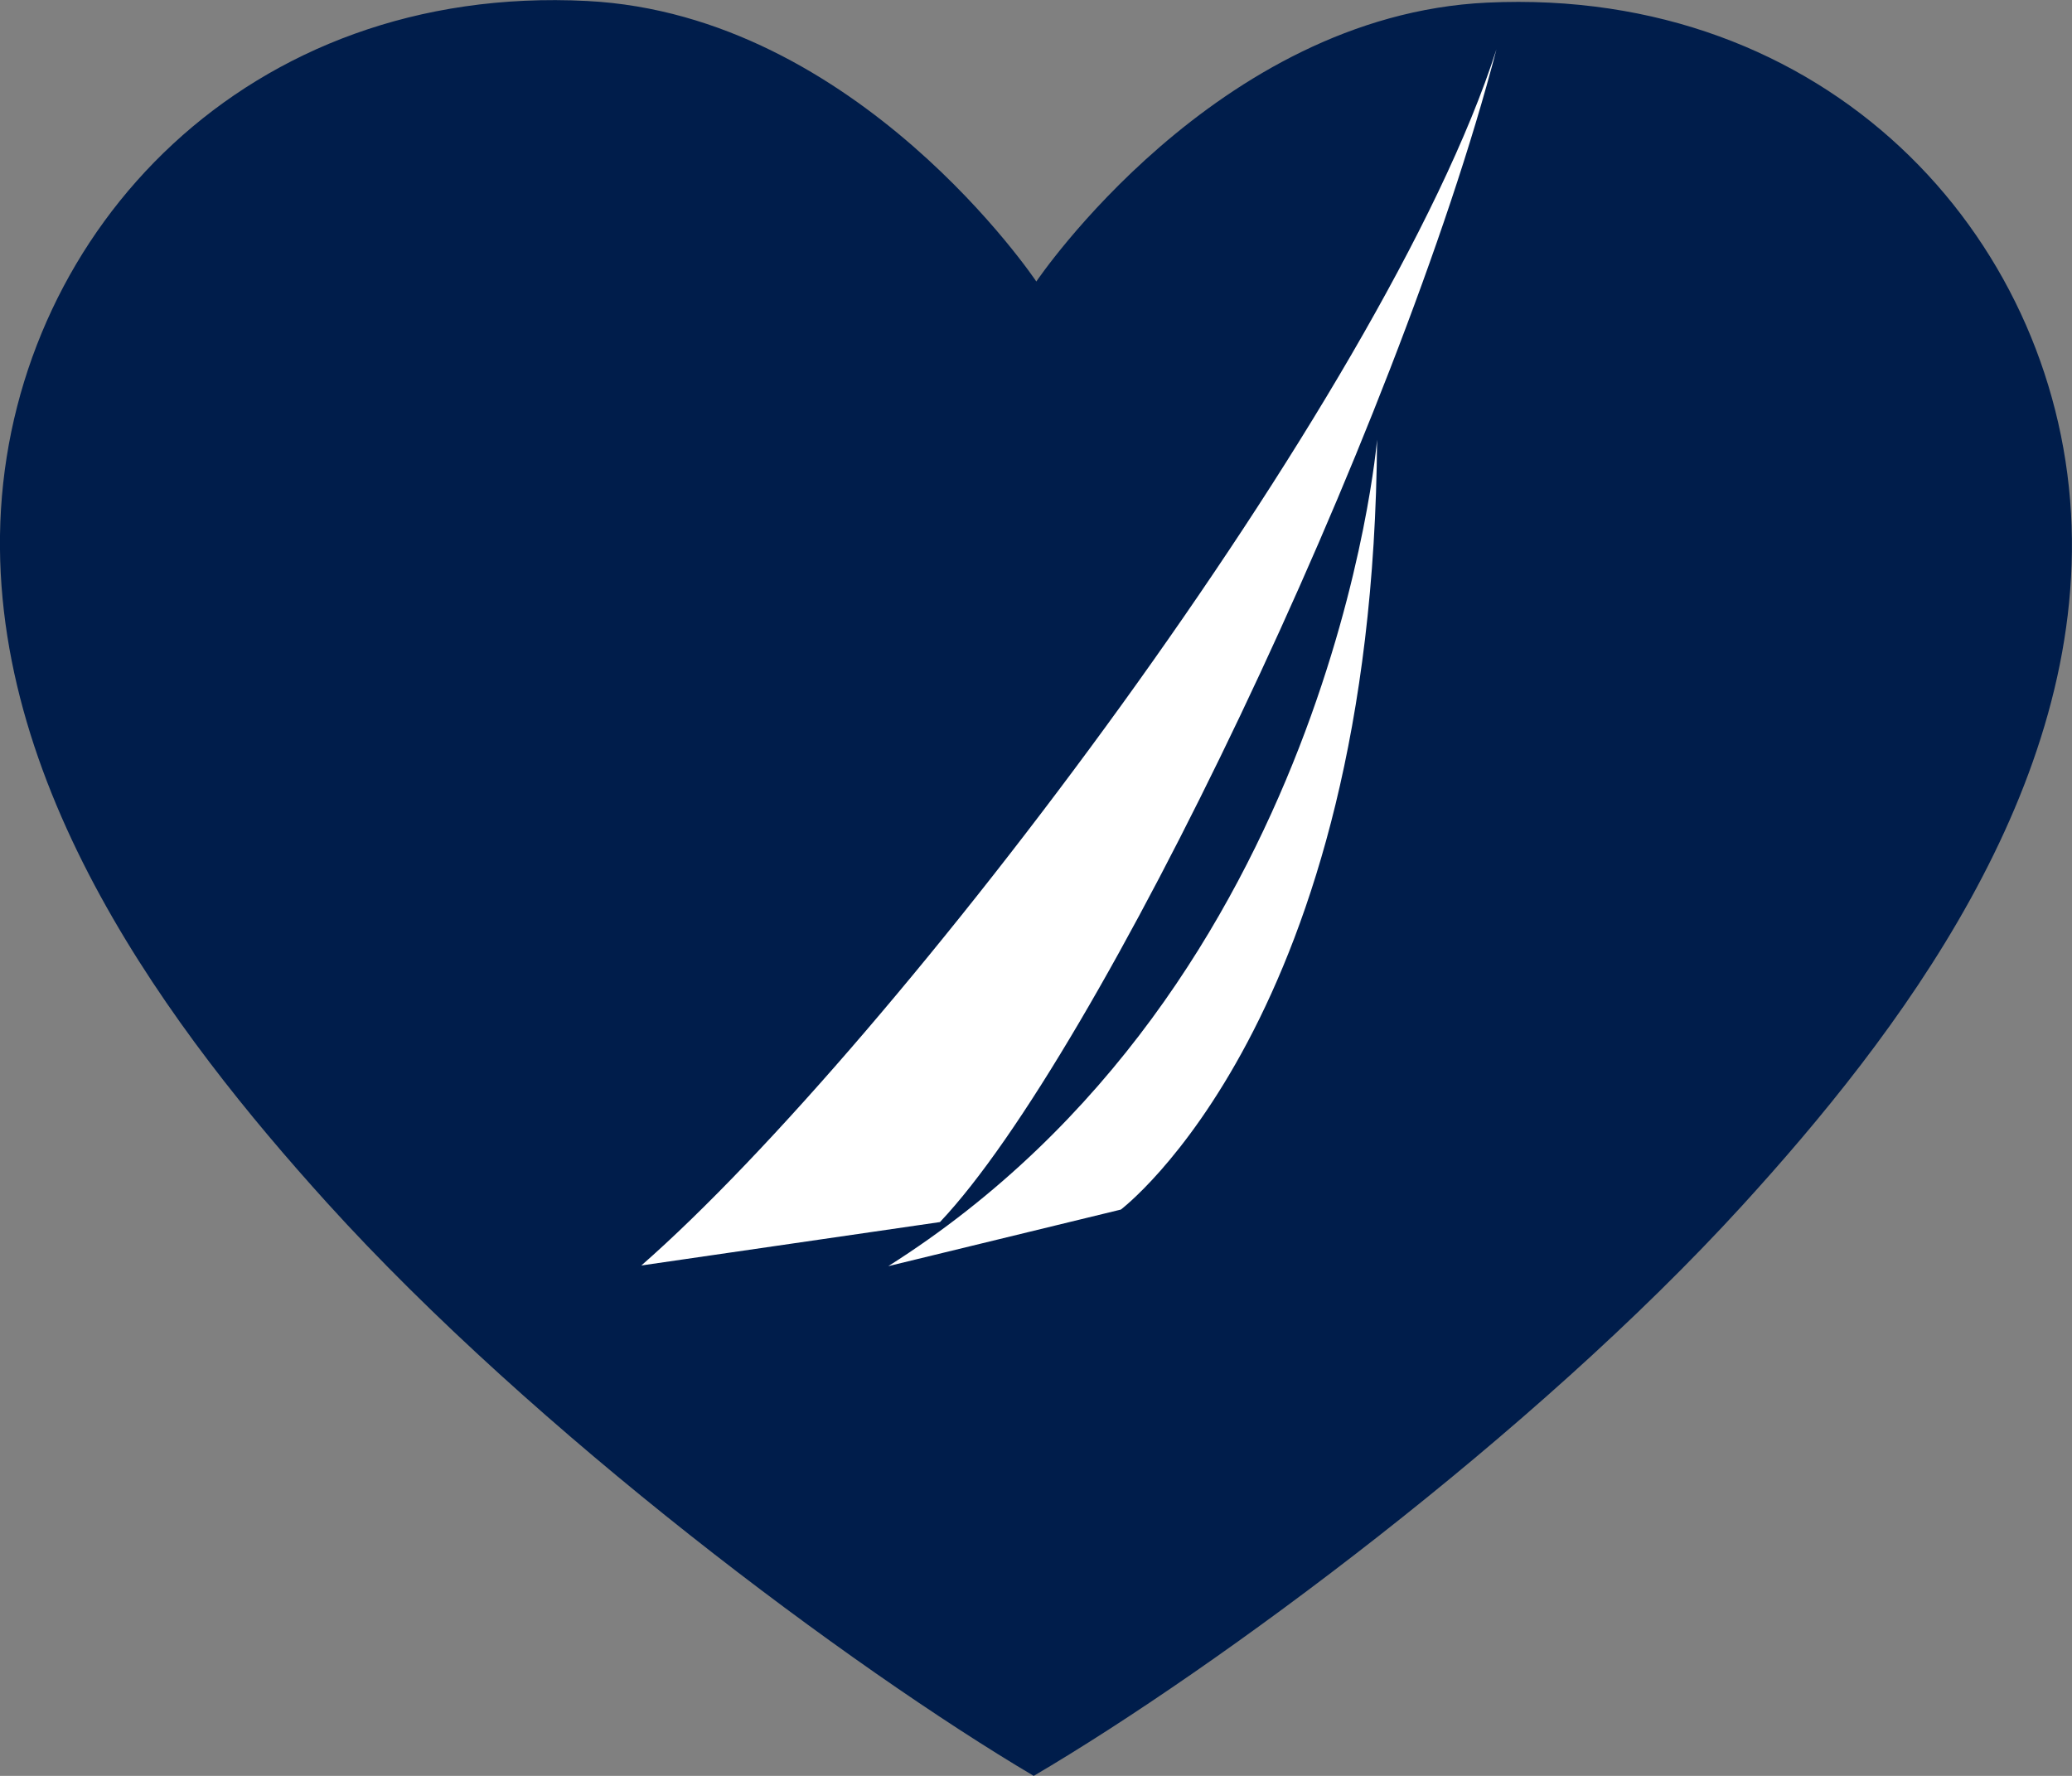
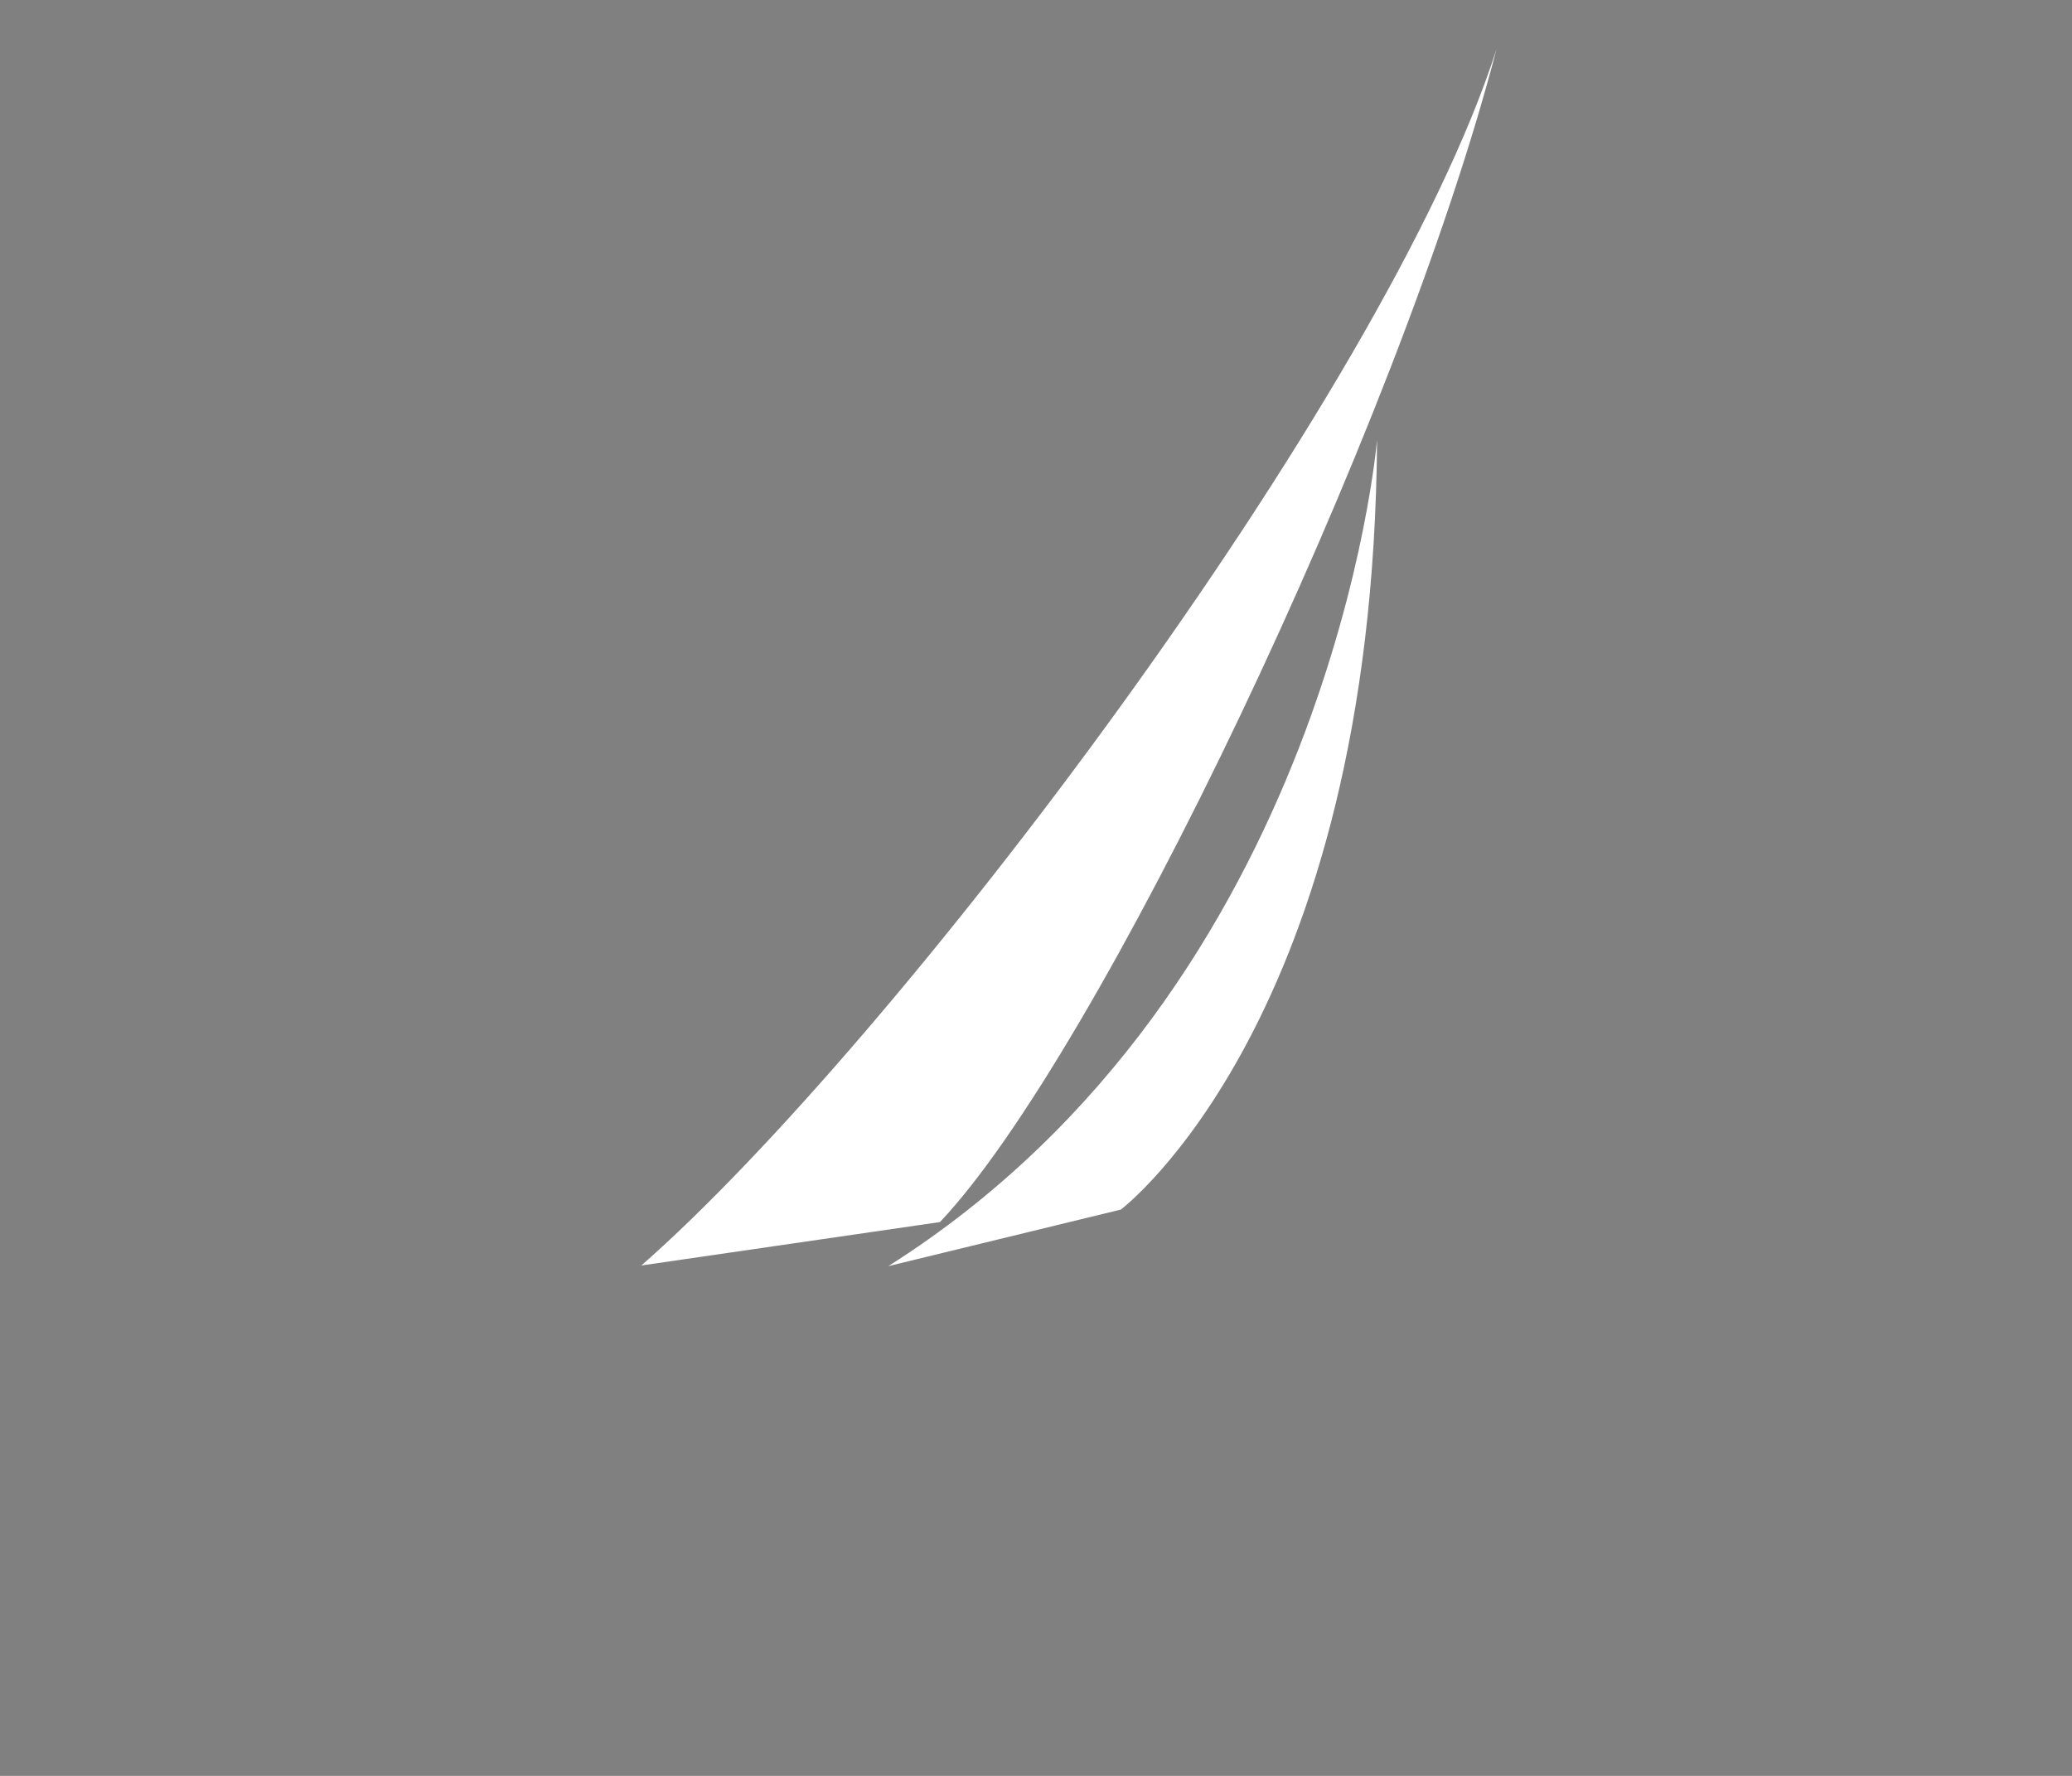
<svg xmlns="http://www.w3.org/2000/svg" id="fav-icon" viewBox="0 0 63 54">
  <rect x="0" y="0" width="63" height="54" fill="#808080" stroke="none" />
  <defs>
    <style>.cls-1{fill:#001d4b;}.cls-2{fill:#fff;}</style>
  </defs>
-   <path id="heart" class="cls-1" d="M62.97,15.6C62.48,7.12,55.54-.41,45.21,.08c-8.25,.39-13.7,8.48-13.7,8.48,0,0-5.42-8.11-13.66-8.53C7.52-.5,.55,7,.03,15.48c-.51,8.38,5.26,15.95,9.91,21.09,6.33,6.99,15.9,14.12,21.49,17.43,5.6-3.29,15.19-10.38,21.55-17.35,4.68-5.13,10.47-12.67,9.99-21.05Z" />
  <path id="nautica" class="cls-2" d="M41.87,13.37c-.11,17.62-7.79,23.41-7.79,23.41h0s-7.07,1.72-7.07,1.72c13.49-8.54,14.86-25.13,14.86-25.13Zm3.63-11.87c-3.38,10.55-18.34,30.27-26,36.98l9.08-1.32c4.79-5.06,13.92-24.13,16.92-35.66Z" />
</svg>